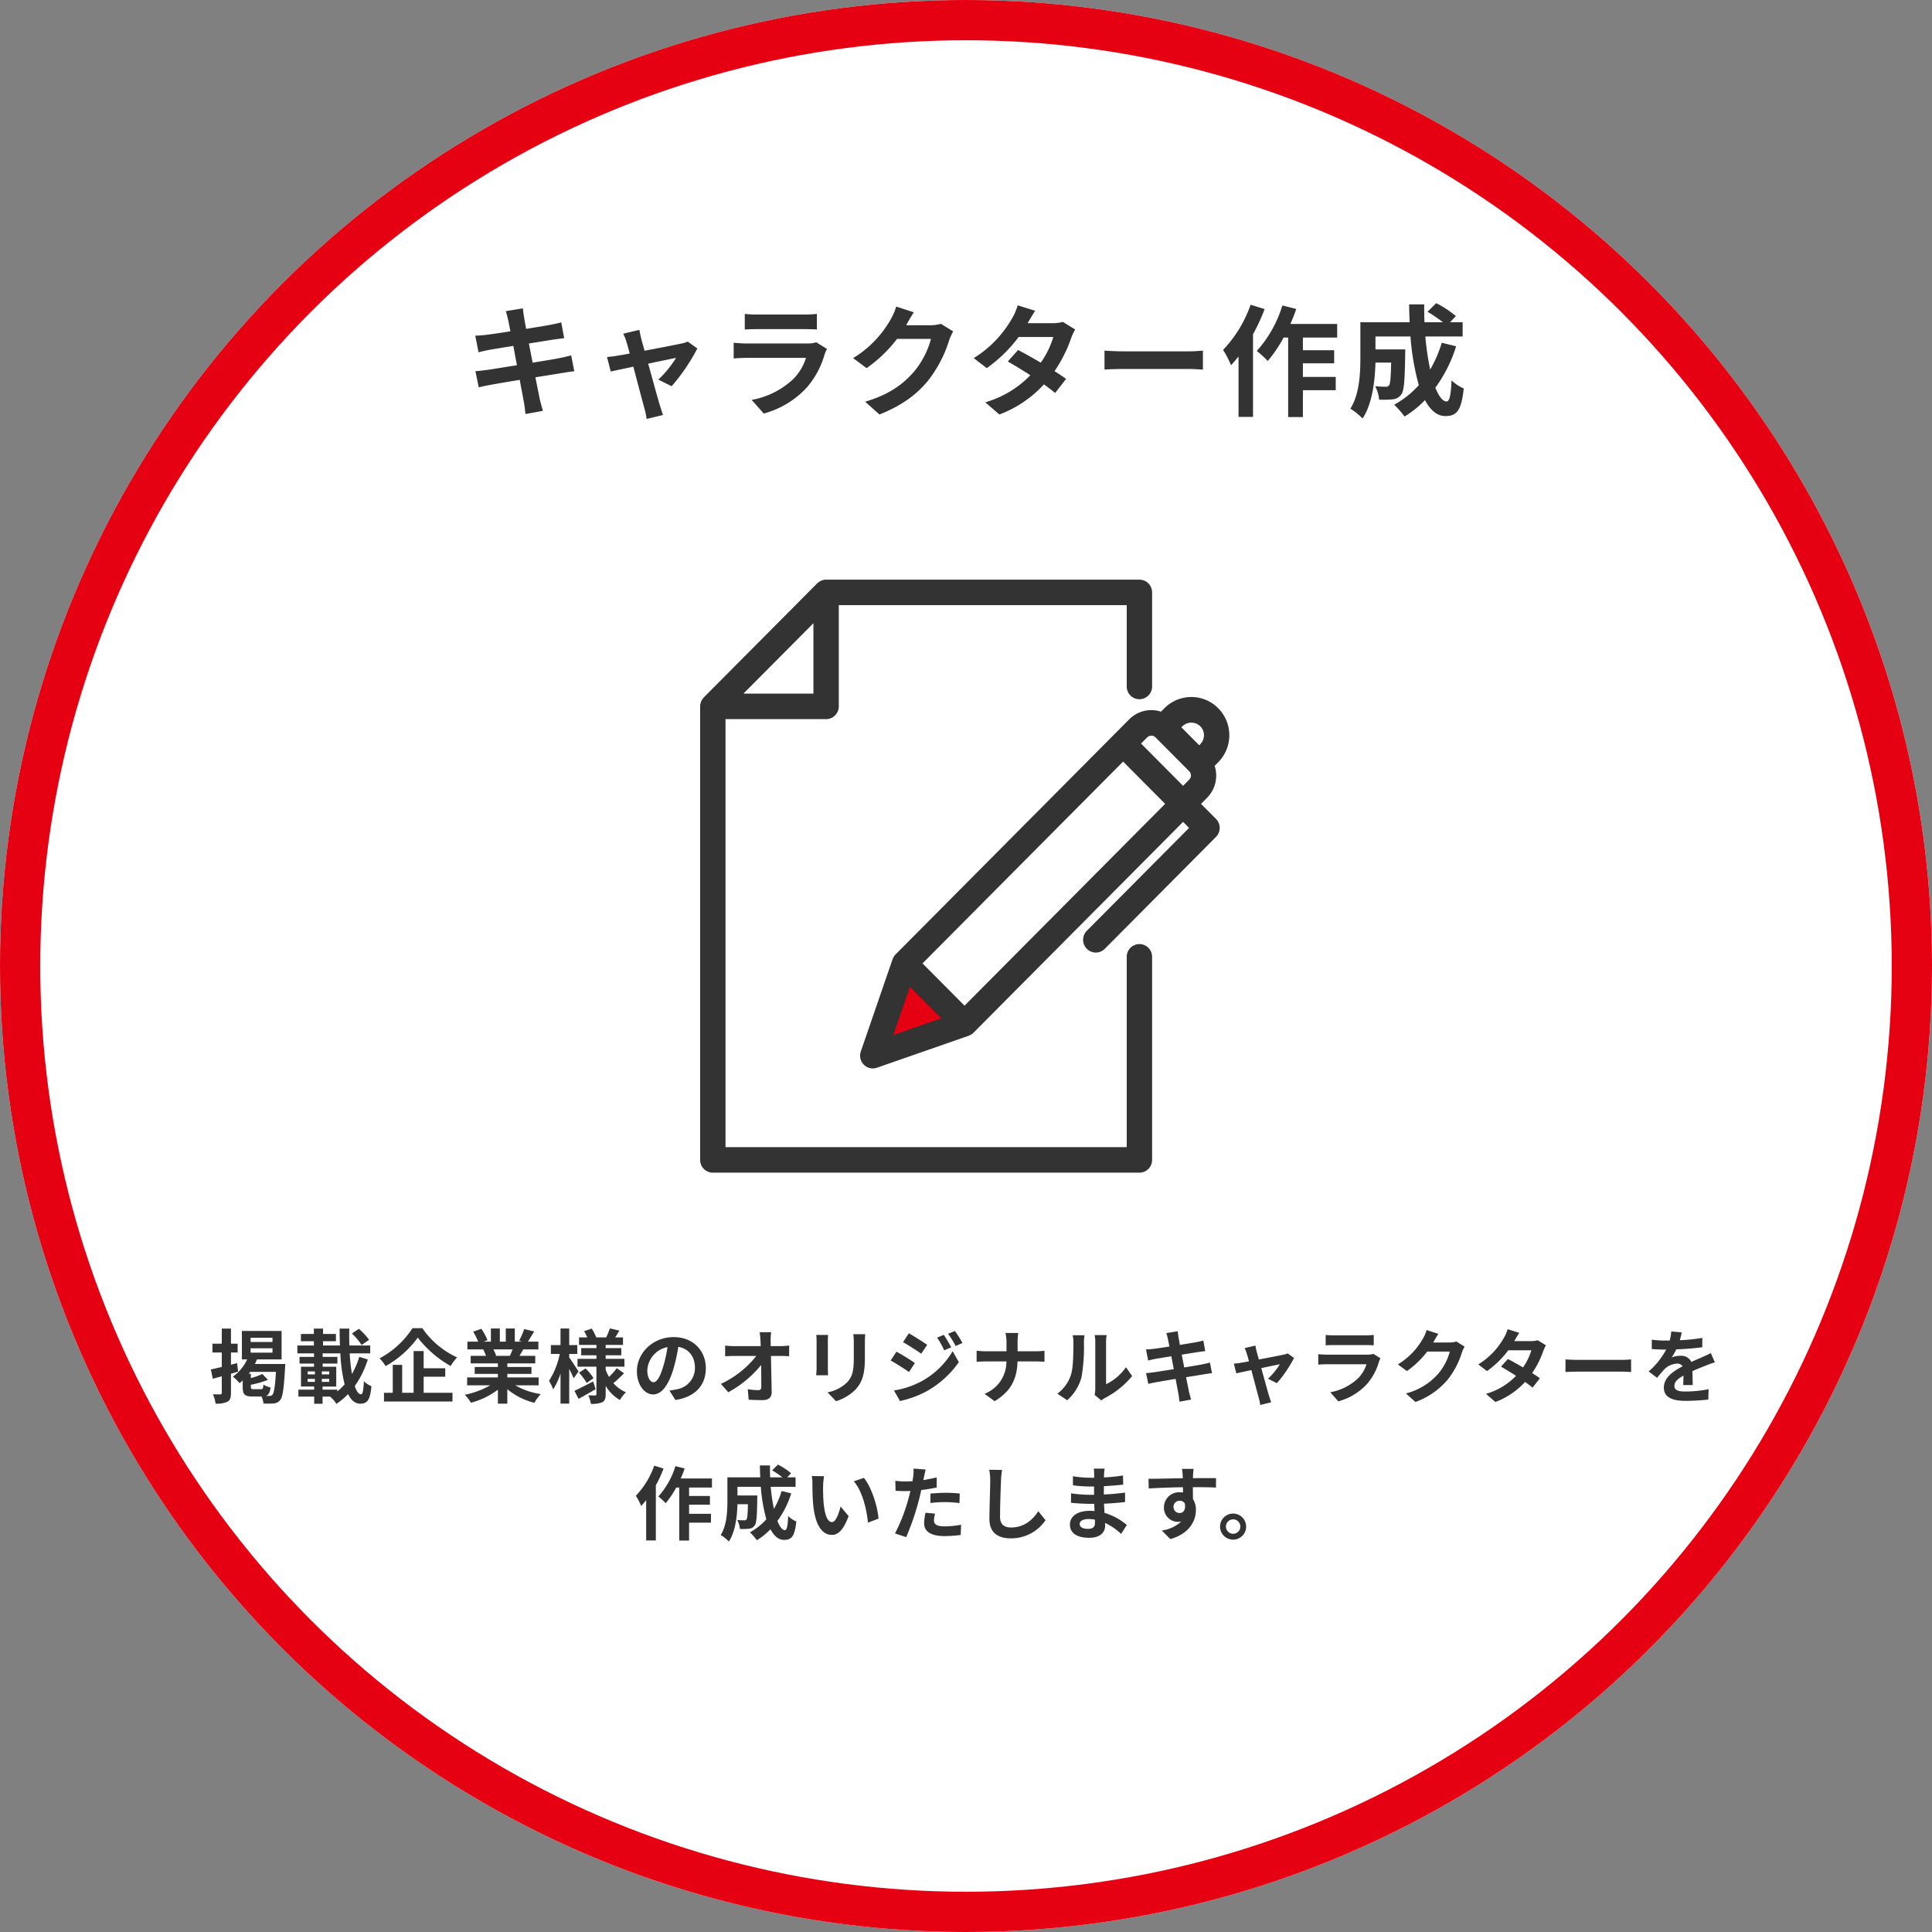
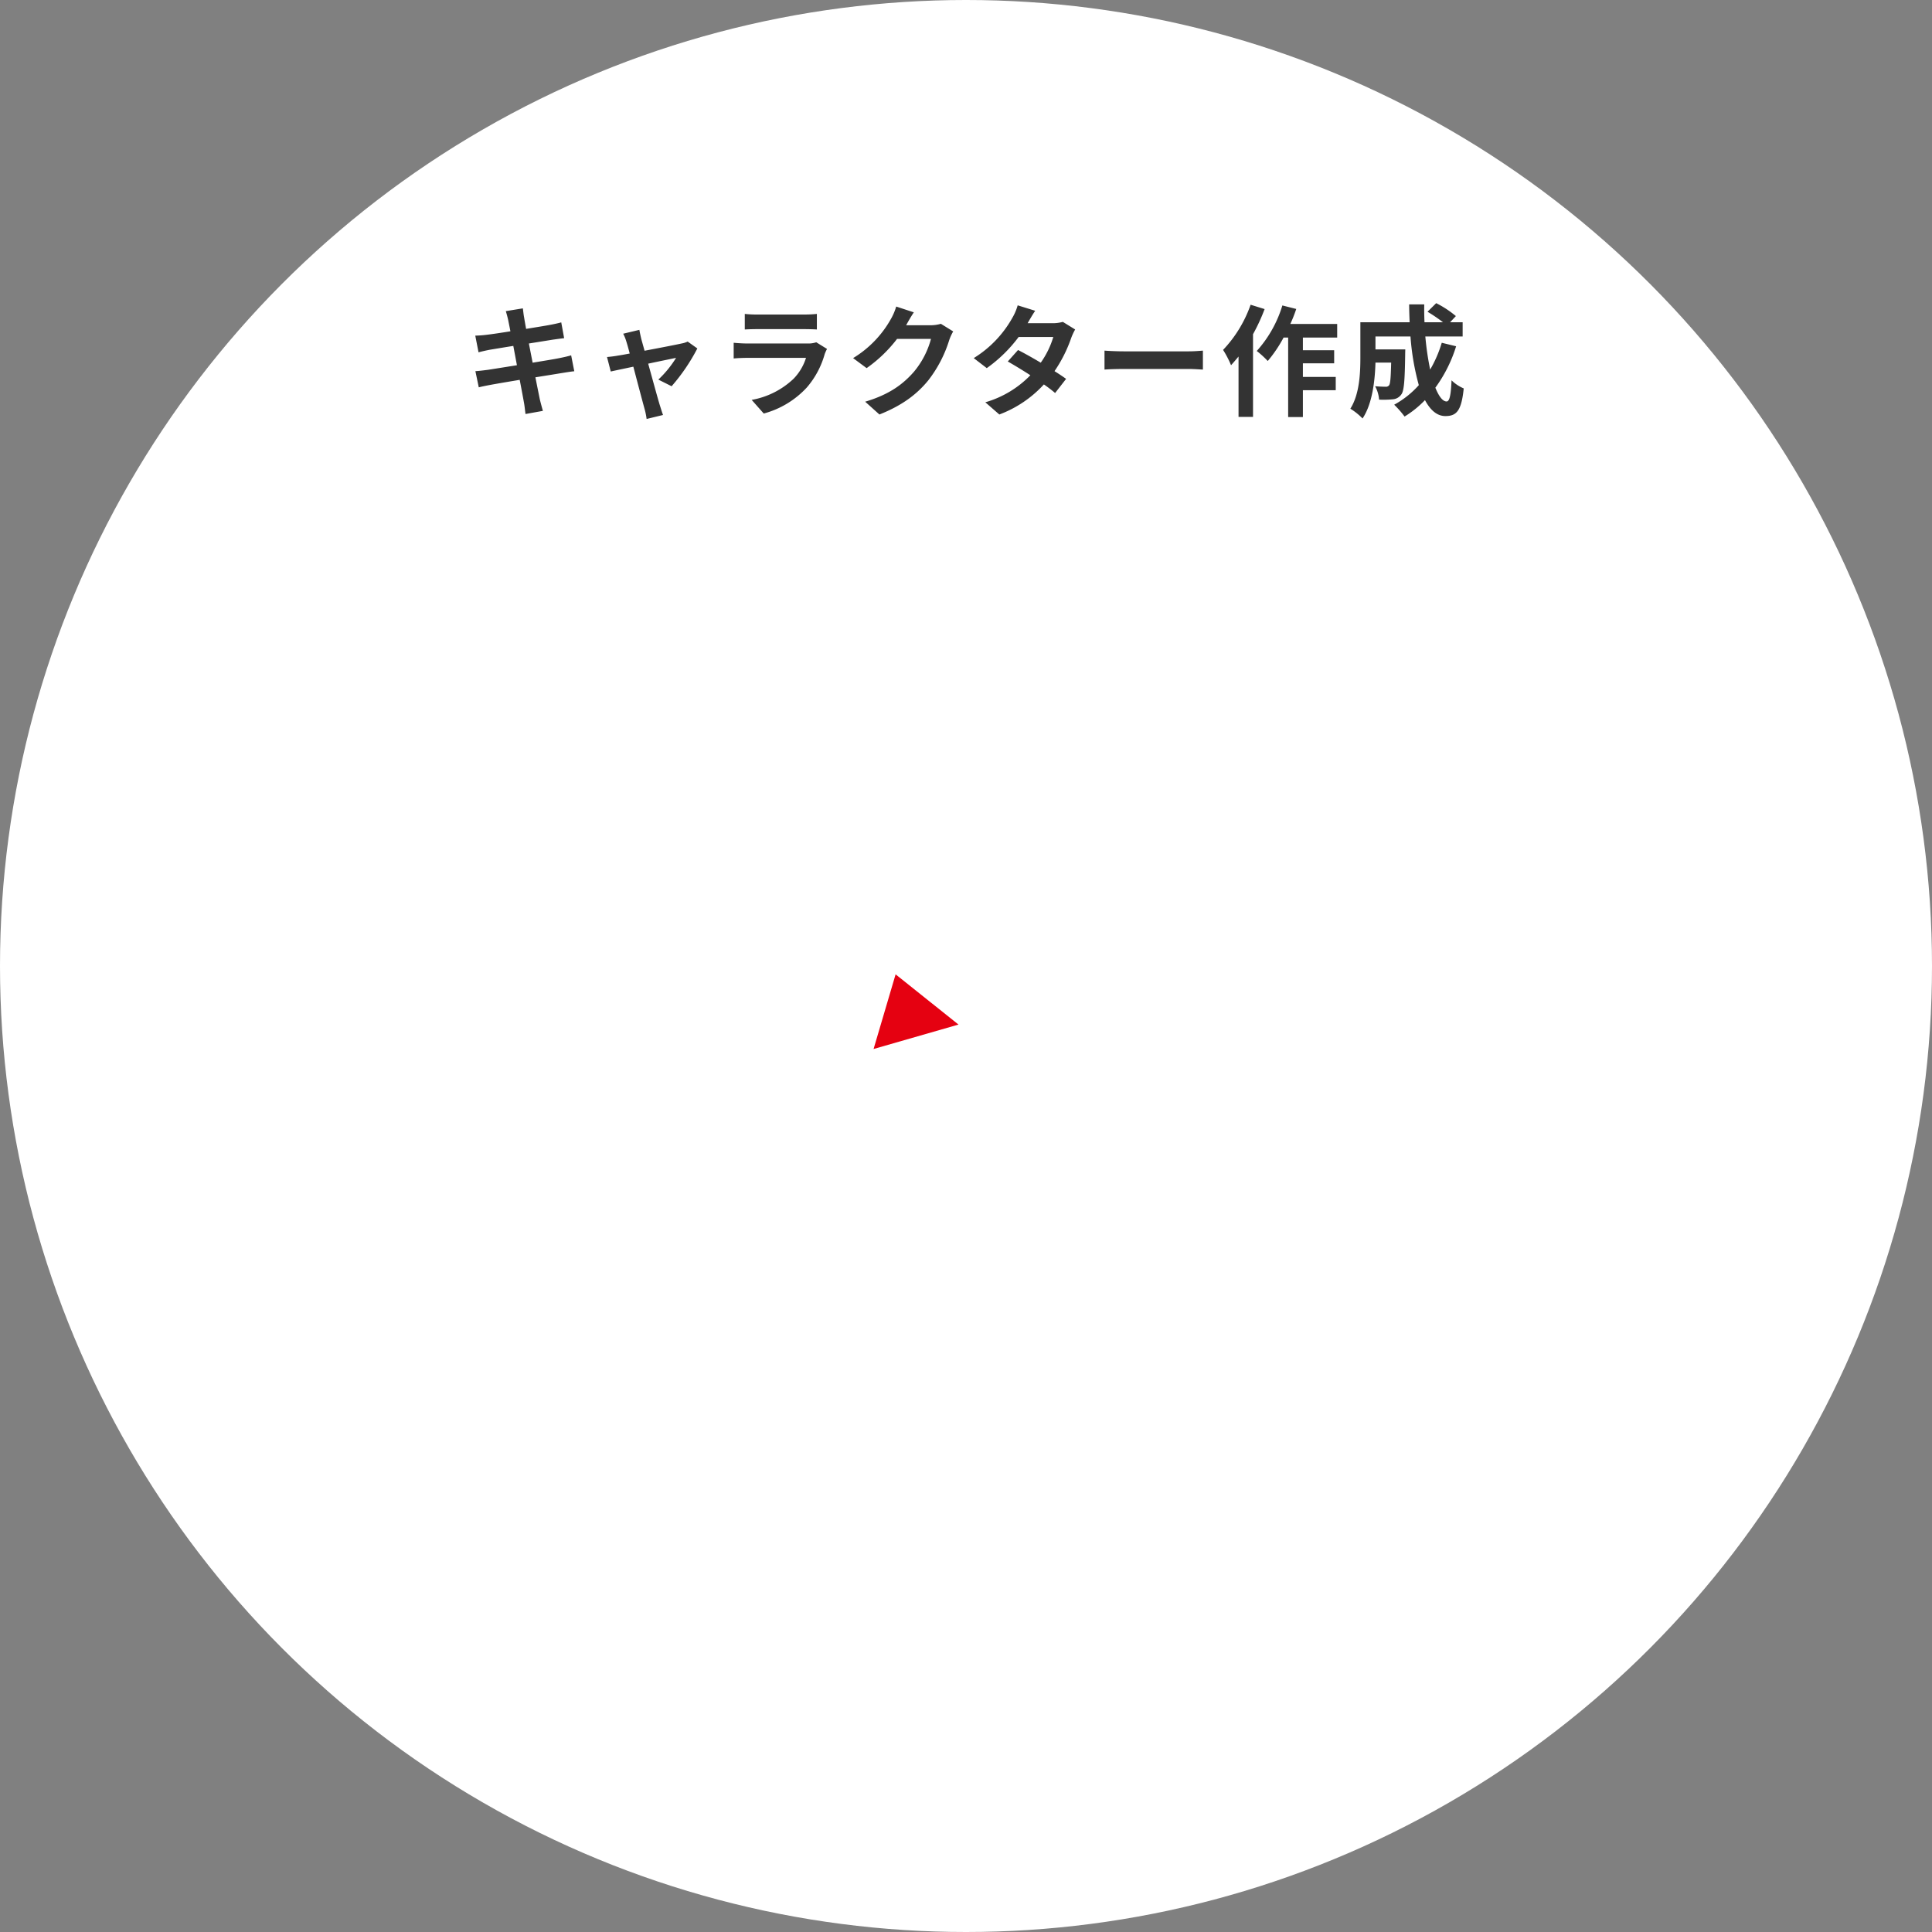
<svg xmlns="http://www.w3.org/2000/svg" width="480" height="480" viewBox="0 0 480 480">
  <rect x="0" y="0" width="480" height="480" fill="#808080" stroke="none" />
  <defs>
    <clipPath id="clip-path">
      <rect id="長方形_689" data-name="長方形 689" width="166" height="154" transform="translate(536 5903)" fill="#fff" stroke="#707070" stroke-width="1" />
    </clipPath>
    <clipPath id="clip-path-2">
      <rect id="長方形_687" data-name="長方形 687" width="131.469" height="147.334" fill="none" />
    </clipPath>
  </defs>
  <g id="グループ_1026" data-name="グループ 1026" transform="translate(-720 -5054)">
    <g id="楕円形_60" data-name="楕円形 60" transform="translate(720 5054)" fill="#fff" stroke="#e50111" stroke-width="10">
      <circle cx="240" cy="240" r="240" stroke="none" />
-       <circle cx="240" cy="240" r="235" fill="none" />
    </g>
    <path id="パス_5271" data-name="パス 5271" d="M-98.1-12.72c-.78.24-1.89.48-3.06.72-1.35.27-3.81.66-6.51,1.11l-.93-4.77,6-.96c.9-.12,2.1-.3,2.76-.36l-.72-3.93c-.72.21-1.86.45-2.82.63-1.08.21-3.36.57-5.91.99-.24-1.35-.42-2.34-.48-2.76-.15-.72-.24-1.74-.33-2.34l-4.23.69c.21.72.42,1.44.6,2.28.09.48.3,1.47.54,2.73-2.58.42-4.89.75-5.94.87-.93.12-1.83.18-2.79.21l.81,4.14c.9-.24,1.71-.42,2.76-.63.93-.15,3.24-.54,5.88-.96l.9,4.8c-3.03.48-5.82.93-7.2,1.14-.96.12-2.31.3-3.12.33l.84,4.02c.69-.18,1.71-.39,3-.63s4.11-.72,7.17-1.23c.48,2.52.87,4.59,1.02,5.46.18.87.27,1.89.42,3.03l4.32-.78c-.27-.96-.57-2.04-.78-2.94-.18-.93-.6-2.94-1.08-5.4,2.64-.42,5.07-.81,6.51-1.05,1.14-.18,2.37-.39,3.15-.45Zm24.96,7.68a47.221,47.221,0,0,0,6.39-9.39l-2.4-1.71a5.719,5.719,0,0,1-1.53.48c-1.17.27-5.37,1.08-9.18,1.8l-.81-2.91c-.18-.78-.36-1.56-.48-2.28l-4.02.96a10.507,10.507,0,0,1,.84,2.13c.21.66.48,1.62.78,2.79-1.38.27-2.46.45-2.88.51-.99.18-1.8.27-2.76.36l.93,3.6c.9-.21,3.09-.66,5.61-1.2,1.08,4.11,2.31,8.76,2.76,10.38a17.59,17.59,0,0,1,.54,2.61l4.08-.99c-.24-.6-.63-1.92-.81-2.46-.48-1.56-1.74-6.18-2.88-10.29,3.24-.69,6.21-1.29,6.93-1.44a26.434,26.434,0,0,1-4.41,5.4ZM-37.2-15.96a6.329,6.329,0,0,1-2.19.3H-54.24c-.93,0-2.22-.06-3.48-.18v3.9c1.26-.12,2.76-.15,3.48-.15h14.49A13.015,13.015,0,0,1-42.84-6.9,20.219,20.219,0,0,1-53.25-1.65l3,3.39A22.465,22.465,0,0,0-39.54-4.74a21.56,21.56,0,0,0,4.44-8.31,11.115,11.115,0,0,1,.57-1.26Zm-17.76-3.18c.87-.06,2.16-.09,3.12-.09h11.49c1.08,0,2.49.03,3.3.09v-3.87a28.284,28.284,0,0,1-3.24.15H-51.84a25.289,25.289,0,0,1-3.12-.15Zm48.72-1.41a9.62,9.62,0,0,1-2.61.36h-6.03l.09-.15c.36-.66,1.11-2.01,1.83-3.06l-4.38-1.44a14.433,14.433,0,0,1-1.35,3.15,26.415,26.415,0,0,1-9.36,9.66l3.36,2.49a34.2,34.2,0,0,0,7.56-7.26H-8.7a21.326,21.326,0,0,1-4.26,8.19C-15.57-5.64-18.9-3.03-25.05-1.2l3.54,3.18C-15.87-.27-12.24-3-9.39-6.48A31.3,31.3,0,0,0-4.17-16.5a12.011,12.011,0,0,1,.99-2.16Zm30.3-.48a9.526,9.526,0,0,1-2.61.33H15.3l.03-.03c.36-.63,1.14-2.01,1.86-3.06l-4.35-1.35a13.273,13.273,0,0,1-1.35,3.15,27.46,27.46,0,0,1-9.57,9.96L5.16-9.54a35.3,35.3,0,0,0,7.92-7.74h8.61a21.851,21.851,0,0,1-3.12,6.39c-2.01-1.2-4.05-2.34-5.64-3.15l-2.55,2.85c1.53.87,3.57,2.1,5.61,3.42A25.369,25.369,0,0,1,4.8-1.05L8.28,1.98A28.633,28.633,0,0,0,19.35-5.49a34.739,34.739,0,0,1,2.79,2.13l2.73-3.51c-.75-.54-1.77-1.23-2.88-1.92a34.533,34.533,0,0,0,4.14-8.22,14.113,14.113,0,0,1,.99-2.13ZM34.41-9.18c1.11-.09,3.12-.15,4.83-.15H55.35c1.26,0,2.79.12,3.51.15v-4.71c-.78.06-2.13.18-3.51.18H39.24c-1.56,0-3.75-.09-4.83-.18Zm36.3-16.11a31.21,31.21,0,0,1-6.84,11.22,24.379,24.379,0,0,1,1.98,3.81c.6-.66,1.23-1.41,1.86-2.16v15h3.6V-17.97a46.733,46.733,0,0,0,2.88-6.24Zm21.51,8.16v-3.39H80.58a35.456,35.456,0,0,0,1.47-3.72l-3.45-.87A29.782,29.782,0,0,1,72.24-13.8a24.264,24.264,0,0,1,2.73,2.49,33.312,33.312,0,0,0,3.93-5.82h1.14V2.61H83.7V-4.05h8.16v-3.3H83.7v-3.39h7.77v-3.24H83.7v-3.15Zm25.98,1.29a30.367,30.367,0,0,1-2.88,6.66,70.841,70.841,0,0,1-1.2-8.22h9.27v-3.54h-3.12l1.44-1.53a25.1,25.1,0,0,0-4.89-3.21l-2.16,2.13a37.558,37.558,0,0,1,3.84,2.61h-4.59c-.06-1.47-.09-2.94-.06-4.44H110.1c0,1.5.06,2.97.12,4.44H97.98v8.76c0,3.9-.21,9.12-2.49,12.72a15.617,15.617,0,0,1,3.03,2.43c2.46-3.66,3.09-9.51,3.21-13.89h3.9c-.09,3.78-.21,5.22-.51,5.64a.97.97,0,0,1-.9.36c-.48,0-1.5-.03-2.58-.12a8.1,8.1,0,0,1,.99,3.33,23.605,23.605,0,0,0,3.45-.09A2.819,2.819,0,0,0,108.15-3c.69-.87.87-3.54.96-9.84,0-.42.03-1.35.03-1.35h-7.41V-17.4h8.7A61.973,61.973,0,0,0,112.5-5.31a22.919,22.919,0,0,1-6.12,4.86,23.517,23.517,0,0,1,2.58,2.94,25.428,25.428,0,0,0,5.07-4.08C115.35.87,117,2.37,119.1,2.37c2.79,0,3.99-1.32,4.56-6.87a9.7,9.7,0,0,1-3.03-2.01c-.15,3.75-.51,5.25-1.23,5.25-.96,0-1.92-1.26-2.79-3.42a34.847,34.847,0,0,0,5.16-10.29Z" transform="translate(960 5155)" fill="#333" />
-     <path id="パス_5274" data-name="パス 5274" d="M-181.1-8.34l-1.52.4v-3.04h1.66v-2.18h-1.66v-3.76h-2.28v3.76h-2.32v2.18h2.32v3.6c-1.02.24-1.96.46-2.72.62l.5,2.3,2.22-.6v4.1c0,.3-.1.38-.34.38-.26.02-1.08.02-1.86-.02a8.641,8.641,0,0,1,.66,2.32,5.908,5.908,0,0,0,2.98-.48c.64-.36.84-1,.84-2.18V-5.7c.6-.18,1.2-.34,1.78-.52Zm4.1,6.48c-.58,0-.68-.08-.68-.58v-.52a23.651,23.651,0,0,0,4.24-1.22l-1.38-1.46a16.607,16.607,0,0,1-2.86,1.02V-5.7h-.52c.12-.16.22-.3.34-.46h6.42c-.22,3.74-.5,5.32-.9,5.72a.87.87,0,0,1-.72.26c-.18,0-.48,0-.84-.02.66-.26.96-.86,1.12-2.08A6.153,6.153,0,0,1-174.56-3c-.06.98-.16,1.14-.62,1.14Zm-.74-10.16h5.44v1.08h-5.44Zm0-2.62h5.44v1.06h-5.44Zm1.06,6.52a9.6,9.6,0,0,0,.52-1.14h6.12v-7.06h-9.86v7.06h1.3a10.644,10.644,0,0,1-3.54,4.28,11.615,11.615,0,0,1,1.66,1.62c.26-.2.52-.44.78-.68v1.62c0,1.82.44,2.38,2.44,2.38h2.24a5.42,5.42,0,0,1,.48,1.74A20.581,20.581,0,0,0-172,1.68a2.255,2.255,0,0,0,1.58-.8c.64-.74.96-2.78,1.24-8.08.04-.28.06-.92.06-.92Zm28.38-6a17.441,17.441,0,0,0-2.52-2.74l-1.74,1.16a16.4,16.4,0,0,1,2.4,2.86Zm-7.9,12.38h-3.66v-.78h3.4V-7.44h-3.38v-.78h3.66V-9.88h-3.66v-.88h4.4a39.519,39.519,0,0,0,1.06,7.7A13.7,13.7,0,0,1-156.2-1.3Zm-7.36-2.68h1.8v.74h-1.8Zm0-1.86h1.8v.74h-1.8Zm3.52.74v-.74h1.84v.74Zm0,1.86v-.74h1.84v.74Zm9.3-6.22a19.949,19.949,0,0,1-1.82,4.26,47.716,47.716,0,0,1-.56-5.12h5.1v-1.96h-5.18c-.04-1.36-.06-2.76-.02-4.2h-2.4c0,1.42.02,2.82.08,4.2h-4.2v-1.06h3.2v-1.8h-3.2v-1.34h-2.28v1.34h-3.22v1.8h3.22v1.06h-4.1v1.96h4.14v.88h-3.6v1.66h3.6v.78h-3.24v4.92h3.28v.78h-3.92V-.02h3.92V1.76h2.08V-.02H-158a7.413,7.413,0,0,1,1.58,1.8,17.736,17.736,0,0,0,2.9-2.42c.74,1.5,1.72,2.38,3,2.38,1.76,0,2.48-.86,2.8-4.34a5.552,5.552,0,0,1-1.88-1.26c-.1,2.32-.3,3.28-.7,3.28-.6,0-1.12-.76-1.56-2.06a23.346,23.346,0,0,0,3.24-6.6Zm13.22-7.12a22.052,22.052,0,0,1-8.18,7.5,10.021,10.021,0,0,1,1.5,1.92,24.779,24.779,0,0,0,8-7.08,26.771,26.771,0,0,0,8.16,7.06,12.97,12.97,0,0,1,1.6-2.14,21.264,21.264,0,0,1-8.64-7.26Zm2.78,12.06h5.36v-2.1h-5.36v-4.28h-2.5V-.96h-2.84V-7.9h-2.34V-.96h-2.18V1.2h17.02V-.96h-7.16Zm22.1-6.78c-.22.54-.46,1.12-.7,1.6h-3.74l.34-.06a9.851,9.851,0,0,0-.68-1.54Zm6.46,8.92V-4.78h-7.78v-.88h6V-7.38h-6v-.9h6.94v-1.86h-3.92c.3-.48.62-1.02.94-1.6h3.76v-1.94h-2.6c.46-.7,1-1.6,1.56-2.52l-2.5-.6a16.111,16.111,0,0,1-1.26,2.9l.72.22h-1.78v-3.26h-2.24v3.26h-1.48v-3.26h-2.22v3.26h-1.82l.98-.36a15.134,15.134,0,0,0-1.52-2.82l-2.04.7a17.928,17.928,0,0,1,1.24,2.48h-2.68v1.94h4.18l-.24.04a8.987,8.987,0,0,1,.68,1.56h-3.8v1.86h6.76v.9h-5.76v1.72h5.76v.88h-7.64v1.96h5.74a21.012,21.012,0,0,1-6.32,2.34A11.093,11.093,0,0,1-123,1.5a18.972,18.972,0,0,0,6.7-3.24V1.74h2.34v-3.6a17.072,17.072,0,0,0,6.72,3.38,11.188,11.188,0,0,1,1.6-2.16,17.868,17.868,0,0,1-6.34-2.18Zm9.92-3.44C-96.6-6.8-98.04-9-98.58-9.74v-.88h2v-2.2h-2v-4.12h-2.16v4.12h-2.4v2.2h2.22a20,20,0,0,1-2.68,6.7,11.412,11.412,0,0,1,1.04,2.1,16.872,16.872,0,0,0,1.82-3.94V1.72h2.16V-6.9c.44.86.86,1.76,1.1,2.34Zm3.62,2.48c-1.7.88-3.46,1.78-4.64,2.32l1.02,2c1.28-.7,2.84-1.58,4.24-2.4Zm-3.5-2.18a14.019,14.019,0,0,1,1.9,2.56l1.7-1.2a13.7,13.7,0,0,0-1.98-2.42Zm9.38-1.12A15.743,15.743,0,0,1-88.7-4.92a10.856,10.856,0,0,1-.82-1.76v-.78h4.66V-9.4h-4.66v-.88h3.88v-1.78h-3.88v-.8h4.3v-1.86h-1.94c.32-.5.68-1.1,1.04-1.7l-2.36-.54c-.2.64-.6,1.56-.9,2.24h-2.48A10.548,10.548,0,0,0-93-16.92l-1.88.64a11.353,11.353,0,0,1,.78,1.56h-2.04v1.86h4.32v.8H-95.6v1.78h3.78v.88h-4.7v1.94h4.7V-.64c0,.24-.08.34-.32.34s-1.02,0-1.7-.04a7.4,7.4,0,0,1,.64,2.12,6.523,6.523,0,0,0,2.84-.4c.64-.36.84-.92.84-2V-2.7A9.486,9.486,0,0,0-85.98.82a8.852,8.852,0,0,1,1.5-1.92A8.2,8.2,0,0,1-87.6-3.36c.78-.64,1.8-1.6,2.64-2.46Zm9.12,3.48c-.74,0-1.54-.98-1.54-2.98a6.21,6.21,0,0,1,5.02-5.74,31.792,31.792,0,0,1-1.06,4.8C-76.02-4.84-76.82-3.6-77.64-3.6ZM-72.2.82c5-.76,7.56-3.72,7.56-7.88,0-4.32-3.1-7.74-8-7.74-5.14,0-9.12,3.92-9.12,8.48,0,3.34,1.86,5.76,4.04,5.76C-75.56-.56-73.84-3-72.66-7a43.043,43.043,0,0,0,1.18-5.38c2.66.46,4.14,2.5,4.14,5.24a5.362,5.362,0,0,1-4.5,5.3c-.52.12-1.08.22-1.84.32Zm23.68-13.38L-48.54-14a17.106,17.106,0,0,1,.12-2.02h-2.84c.1.7.16,1.44.2,2.02q.03.66.06,1.44h-6.62a19.145,19.145,0,0,1-2.22-.14v2.66c.7-.04,1.56-.08,2.28-.08h5.46a24.085,24.085,0,0,1-8.8,6.94l1.84,2.08A27.5,27.5,0,0,0-50.9-7.86c.04,2.06.04,4.06.04,5.4,0,.58-.2.84-.7.84a16.988,16.988,0,0,1-2.66-.24L-54,.74c1.14.08,2.26.12,3.48.12,1.52,0,2.26-.74,2.24-2.02-.04-2.7-.12-6.04-.18-8.96h2.58c.54,0,1.3.04,1.94.06v-2.66a15.461,15.461,0,0,1-2.08.16Zm11.32-2.78a13.6,13.6,0,0,1,.08,1.52v6.74c0,.6-.08,1.38-.1,1.76h2.96c-.04-.46-.06-1.24-.06-1.74v-6.76c0-.64.02-1.08.06-1.52Zm9.2-.18a14.109,14.109,0,0,1,.12,2v3.8c0,3.12-.26,4.62-1.62,6.12a9.36,9.36,0,0,1-4.9,2.52l2.1,2.2a11.619,11.619,0,0,0,4.86-2.9c1.48-1.64,2.32-3.48,2.32-7.78v-3.96c0-.8.04-1.44.08-2Zm22.48.16-1.66.7a18.065,18.065,0,0,1,1.76,3.14l1.74-.74A30.1,30.1,0,0,0-5.52-15.36Zm2.76-.96-1.7.7a19.218,19.218,0,0,1,1.88,3.04l1.7-.76A25.719,25.719,0,0,0-2.76-16.32Zm-11.44.58-1.44,2.2c1.32.74,3.4,2.08,4.52,2.86l1.48-2.2C-10.68-13.6-12.88-15.02-14.2-15.74Zm-3.7,14.2,1.5,2.62A25.153,25.153,0,0,0-9.72-1.38a24.125,24.125,0,0,0,7.94-7.2L-3.32-11.3A20.246,20.246,0,0,1-11.1-3.8,21.448,21.448,0,0,1-17.9-1.54Zm.62-9.64-1.44,2.2c1.34.72,3.42,2.06,4.56,2.86l1.46-2.24C-13.72-9.08-15.92-10.46-17.28-11.18Zm30.1-.1v-2.18a15.6,15.6,0,0,1,.16-2.36H9.8a9.993,9.993,0,0,1,.26,2.34v2.2H4.86c-.8,0-1.62-.08-2.22-.14v2.76c.62-.04,1.42-.1,2.3-.1h5.1A8.54,8.54,0,0,1,4.62-.72L7.1,1.12c4.32-2.58,5.58-5.86,5.7-9.88h4.5c.8,0,1.78.06,2.2.08V-11.4c-.42.04-1.26.12-2.18.12ZM25.14.88A11.584,11.584,0,0,0,28.7-4.86a44.128,44.128,0,0,0,.6-8.6,12.755,12.755,0,0,1,.14-1.8H26.5a7.3,7.3,0,0,1,.18,1.82c0,2.42-.02,6.2-.58,7.92A9.435,9.435,0,0,1,22.7-.74Zm8.48.06a5.1,5.1,0,0,1,.88-.6,22.021,22.021,0,0,0,6.78-5.46l-1.54-2.2A12.665,12.665,0,0,1,34.8-3.1V-13.56a10.156,10.156,0,0,1,.14-1.74H31.96a8.867,8.867,0,0,1,.16,1.72V-1.92a7.611,7.611,0,0,1-.16,1.48ZM60.6-8.48c-.52.16-1.26.32-2.04.48-.9.18-2.54.44-4.34.74l-.62-3.18,4-.64c.6-.08,1.4-.2,1.84-.24l-.48-2.62c-.48.14-1.24.3-1.88.42-.72.14-2.24.38-3.94.66-.16-.9-.28-1.56-.32-1.84-.1-.48-.16-1.16-.22-1.56l-2.82.46c.14.48.28.96.4,1.52.06.32.2.98.36,1.82-1.72.28-3.26.5-3.96.58-.62.08-1.22.12-1.86.14l.54,2.76c.6-.16,1.14-.28,1.84-.42.62-.1,2.16-.36,3.92-.64l.6,3.2c-2.02.32-3.88.62-4.8.76-.64.08-1.54.2-2.08.22l.56,2.68c.46-.12,1.14-.26,2-.42s2.74-.48,4.78-.82c.32,1.68.58,3.06.68,3.64.12.58.18,1.26.28,2.02L55.92.72c-.18-.64-.38-1.36-.52-1.96-.12-.62-.4-1.96-.72-3.6,1.76-.28,3.38-.54,4.34-.7.76-.12,1.58-.26,2.1-.3ZM77.24-3.36A31.481,31.481,0,0,0,81.5-9.62l-1.6-1.14a3.813,3.813,0,0,1-1.02.32c-.78.18-3.58.72-6.12,1.2l-.54-1.94c-.12-.52-.24-1.04-.32-1.52l-2.68.64a7,7,0,0,1,.56,1.42c.14.44.32,1.08.52,1.86-.92.18-1.64.3-1.92.34-.66.12-1.2.18-1.84.24l.62,2.4c.6-.14,2.06-.44,3.74-.8.72,2.74,1.54,5.84,1.84,6.92a11.725,11.725,0,0,1,.36,1.74l2.72-.66C75.66,1,75.4.12,75.28-.24c-.32-1.04-1.16-4.12-1.92-6.86,2.16-.46,4.14-.86,4.62-.96a17.622,17.622,0,0,1-2.94,3.6Zm23.96-7.28a4.219,4.219,0,0,1-1.46.2h-9.9c-.62,0-1.48-.04-2.32-.12v2.6c.84-.08,1.84-.1,2.32-.1H99.5A8.677,8.677,0,0,1,97.44-4.6,13.479,13.479,0,0,1,90.5-1.1l2,2.26a14.976,14.976,0,0,0,7.14-4.32A14.373,14.373,0,0,0,102.6-8.7a7.41,7.41,0,0,1,.38-.84ZM89.36-12.76c.58-.04,1.44-.06,2.08-.06H99.1c.72,0,1.66.02,2.2.06v-2.58a18.857,18.857,0,0,1-2.16.1h-7.7a16.859,16.859,0,0,1-2.08-.1Zm32.48-.94a6.413,6.413,0,0,1-1.74.24h-4.02l.06-.1c.24-.44.74-1.34,1.22-2.04l-2.92-.96a9.622,9.622,0,0,1-.9,2.1,17.61,17.61,0,0,1-6.24,6.44l2.24,1.66a22.8,22.8,0,0,0,5.04-4.84h5.62a14.217,14.217,0,0,1-2.84,5.46A15.939,15.939,0,0,1,109.3-.8l2.36,2.12a18.842,18.842,0,0,0,8.08-5.64A20.868,20.868,0,0,0,123.22-11a8.008,8.008,0,0,1,.66-1.44Zm20.2-.32a6.35,6.35,0,0,1-1.74.22h-4.1l.02-.02c.24-.42.76-1.34,1.24-2.04l-2.9-.9a8.849,8.849,0,0,1-.9,2.1,18.307,18.307,0,0,1-6.38,6.64l2.16,1.66a23.536,23.536,0,0,0,5.28-5.16h5.74a14.568,14.568,0,0,1-2.08,4.26c-1.34-.8-2.7-1.56-3.76-2.1l-1.7,1.9c1.02.58,2.38,1.4,3.74,2.28A16.913,16.913,0,0,1,129.2-.7l2.32,2.02a19.089,19.089,0,0,0,7.38-4.98,23.163,23.163,0,0,1,1.86,1.42l1.82-2.34c-.5-.36-1.18-.82-1.92-1.28a23.022,23.022,0,0,0,2.76-5.48,9.408,9.408,0,0,1,.66-1.42Zm6.9,7.9c.74-.06,2.08-.1,3.22-.1H162.9c.84,0,1.86.08,2.34.1V-9.26c-.52.04-1.42.12-2.34.12H152.16c-1.04,0-2.5-.06-3.22-.12Zm31.62,3.24c-.02-.9-.06-2.36-.08-3.46,1.22-.56,2.34-1,3.22-1.34a21,21,0,0,1,2.36-.84l-1-2.3c-.72.34-1.42.68-2.18,1.02-.82.36-1.66.7-2.68,1.18a2.7,2.7,0,0,0-2.64-1.54,6.2,6.2,0,0,0-2.24.4,12.1,12.1,0,0,0,1.14-2,64.522,64.522,0,0,0,6.46-.52l.02-2.32a45.735,45.735,0,0,1-5.6.58c.24-.8.38-1.48.48-1.96l-2.6-.22a11.02,11.02,0,0,1-.4,2.26h-.96a25.411,25.411,0,0,1-3.48-.22v2.32c1.08.1,2.54.14,3.34.14h.24a19.36,19.36,0,0,1-4.36,5.44l2.12,1.58a25.366,25.366,0,0,1,1.84-2.18,4.9,4.9,0,0,1,3.1-1.36,1.548,1.548,0,0,1,1.38.68c-2.26,1.16-4.66,2.76-4.66,5.28,0,2.56,2.34,3.3,5.44,3.3a54.8,54.8,0,0,0,5.6-.32l.08-2.58a30.294,30.294,0,0,1-5.62.58c-1.94,0-2.88-.3-2.88-1.4,0-.98.8-1.76,2.26-2.56-.02.86-.04,1.78-.08,2.36ZM-77.46,17.14a20.807,20.807,0,0,1-4.56,7.48,16.253,16.253,0,0,1,1.32,2.54c.4-.44.82-.94,1.24-1.44v10h2.4V22.02a31.156,31.156,0,0,0,1.92-4.16Zm14.34,5.44V20.32h-7.76a23.636,23.636,0,0,0,.98-2.48l-2.3-.58a19.855,19.855,0,0,1-4.24,7.54,16.176,16.176,0,0,1,1.82,1.66A22.208,22.208,0,0,0-72,22.58h.76V35.74h2.44V31.3h5.44V29.1H-68.8V26.84h5.18V24.68H-68.8v-2.1Zm17.32.86a20.245,20.245,0,0,1-1.92,4.44,47.229,47.229,0,0,1-.8-5.48h6.18V20.04h-2.08l.96-1.02a16.733,16.733,0,0,0-3.26-2.14l-1.44,1.42a25.038,25.038,0,0,1,2.56,1.74h-3.06c-.04-.98-.06-1.96-.04-2.96h-2.5c0,1,.04,1.98.08,2.96h-8.16v5.84c0,2.6-.14,6.08-1.66,8.48a10.411,10.411,0,0,1,2.02,1.62c1.64-2.44,2.06-6.34,2.14-9.26h2.6c-.06,2.52-.14,3.48-.34,3.76a.647.647,0,0,1-.6.24c-.32,0-1-.02-1.72-.08a5.4,5.4,0,0,1,.66,2.22,15.736,15.736,0,0,0,2.3-.06A1.879,1.879,0,0,0-52.5,32c.46-.58.58-2.36.64-6.56,0-.28.02-.9.02-.9h-4.94V22.4h5.8a41.315,41.315,0,0,0,1.38,8.06,15.279,15.279,0,0,1-4.08,3.24,15.678,15.678,0,0,1,1.72,1.96,16.952,16.952,0,0,0,3.38-2.72c.88,1.64,1.98,2.64,3.38,2.64,1.86,0,2.66-.88,3.04-4.58a6.469,6.469,0,0,1-2.02-1.34c-.1,2.5-.34,3.5-.82,3.5-.64,0-1.28-.84-1.86-2.28a23.232,23.232,0,0,0,3.44-6.86Zm10.54-3.68-3.04-.04a11.479,11.479,0,0,1,.14,2c0,1.22.04,3.52.22,5.34.56,5.32,2.46,7.28,4.62,7.28,1.6,0,2.84-1.22,4.16-4.66l-2-2.4c-.38,1.56-1.16,3.88-2.1,3.88-1.24,0-1.84-1.94-2.12-4.8-.12-1.42-.14-2.92-.12-4.2A15.694,15.694,0,0,1-35.26,19.76Zm9.9.42-2.52.84c2.16,2.44,3.22,7.1,3.52,10.28l2.62-1C-21.96,27.26-23.48,22.48-25.36,20.18Zm16.52,6.24a29.1,29.1,0,0,1,3.82-.22,28.608,28.608,0,0,1,3.4.24l.06-2.38a34.386,34.386,0,0,0-3.48-.18c-1.28,0-2.7.1-3.8.2Zm1.56-6.36c-1.08.26-2.2.48-3.32.66l.16-.76c.1-.44.28-1.32.42-1.86l-3.02-.24a10.283,10.283,0,0,1-.08,2q-.06.48-.18,1.14c-.6.04-1.18.06-1.76.06a19.5,19.5,0,0,1-2.5-.16l.06,2.48c.7.04,1.44.08,2.4.08.4,0,.84-.02,1.3-.04-.14.56-.28,1.12-.42,1.64a43.669,43.669,0,0,1-3.42,8.92l2.78.92a63.876,63.876,0,0,0,3.14-9.16c.22-.8.42-1.68.6-2.54,1.32-.16,2.66-.38,3.84-.64Zm-2.78,8.78a13.594,13.594,0,0,0-.34,2.64c0,2,1.7,3.16,5.04,3.16a31.693,31.693,0,0,0,4.04-.28l.1-2.54a22.961,22.961,0,0,1-4.12.4c-2.12,0-2.62-.64-2.62-1.5a6.852,6.852,0,0,1,.28-1.66ZM5.76,18.16a12.435,12.435,0,0,1,.26,2.68c0,1.7-.2,6.9-.2,9.56,0,3.38,2.1,4.8,5.34,4.8a10.308,10.308,0,0,0,8.6-4.52l-1.8-2.22c-1.42,2.16-3.5,4.04-6.78,4.04-1.52,0-2.72-.64-2.72-2.64,0-2.46.14-6.9.24-9.02a20.326,20.326,0,0,1,.26-2.64ZM32.04,31.38c0,1.14-.68,1.46-1.74,1.46-1.36,0-2.06-.48-2.06-1.22,0-.68.76-1.22,2.16-1.22a10.613,10.613,0,0,1,1.62.14C32.04,30.88,32.04,31.16,32.04,31.38Zm7.92.5a15.319,15.319,0,0,0-5.54-3c-.06-.76-.1-1.56-.14-2.3,1.92-.06,3.46-.2,5.24-.4V23.84c-1.62.2-3.28.38-5.28.46l.02-2.06c1.9-.1,3.5-.26,4.8-.38L39,19.58a41.5,41.5,0,0,1-4.72.48l.02-.78a13.237,13.237,0,0,1,.14-1.4h-2.7a7.928,7.928,0,0,1,.1,1.36v.9h-.98a26.218,26.218,0,0,1-4.3-.38l.02,2.26a32.982,32.982,0,0,0,4.3.3h.94v2.06h-.94a35.929,35.929,0,0,1-4.78-.36l-.02,2.34c1.32.16,3.6.26,4.76.26h1.02c.02.58.04,1.2.08,1.8a12.156,12.156,0,0,0-1.22-.06c-3.06,0-4.9,1.4-4.9,3.4,0,2.1,1.68,3.3,4.84,3.3,2.62,0,3.9-1.3,3.9-3,0-.2,0-.44-.02-.7a15,15,0,0,1,4,2.74Zm11.6-4.46a1.479,1.479,0,0,1,1.52-1.56,1.412,1.412,0,0,1,1.3.7c.26,1.72-.48,2.34-1.3,2.34A1.472,1.472,0,0,1,51.56,27.42Zm10.56-7.18c-1.04-.02-3.74,0-5.74,0,0-.24.02-.44.02-.6.02-.32.08-1.38.14-1.7H53.66a13.4,13.4,0,0,1,.18,1.72,5.077,5.077,0,0,1,.02.6c-2.66.04-6.26.14-8.52.14l.06,2.4c2.44-.14,5.5-.26,8.5-.3l.02,1.32a4.752,4.752,0,0,0-.78-.06,3.73,3.73,0,0,0-3.96,3.7A3.489,3.489,0,0,0,52.6,31.1a4.276,4.276,0,0,0,.9-.1,9.053,9.053,0,0,1-4.84,2.26l2.1,2.12c4.84-1.36,6.36-4.64,6.36-7.22a4.884,4.884,0,0,0-.74-2.74c0-.86,0-1.94-.02-2.94,2.68,0,4.54.04,5.74.1Zm4.24,8.8a3.24,3.24,0,1,0,3.24,3.24A3.248,3.248,0,0,0,66.36,29.04Zm0,5.02a1.79,1.79,0,1,1,1.8-1.78A1.784,1.784,0,0,1,66.36,34.06Z" transform="translate(960 5401)" fill="#333" />
    <g id="マスクグループ_21" data-name="マスクグループ 21" transform="translate(341 -709)" clip-path="url(#clip-path)">
      <g id="グループ_893" data-name="グループ 893" transform="translate(552.95 5907.012)">
        <path id="パス_4874" data-name="パス 4874" d="M88.061,186.838l-5.473,18.547,21.1-6.07Z" transform="translate(-39.501 -88.776)" fill="#e50111" />
        <g id="グループ_892" data-name="グループ 892">
          <g id="グループ_891" data-name="グループ 891" clip-path="url(#clip-path-2)">
-             <path id="パス_4875" data-name="パス 4875" d="M109.134,90.54a3.16,3.16,0,0,0-3.151,3.17v47.283H6.3V34.652H31.294a3.16,3.16,0,0,0,3.151-3.17V6.341h71.538V26.477a3.151,3.151,0,1,0,6.3,0V3.17A3.161,3.161,0,0,0,109.134,0H31.294a3.083,3.083,0,0,0-.607.061h-.009a3.09,3.09,0,0,0-.765.275c-.061.03-.118.061-.177.095a3.129,3.129,0,0,0-.668.5L.923,29.242a3.131,3.131,0,0,0-.494.672c-.034.059-.065.118-.095.179A3.166,3.166,0,0,0,0,31.482V144.163a3.161,3.161,0,0,0,3.151,3.171H109.134a3.161,3.161,0,0,0,3.151-3.171V93.71a3.16,3.16,0,0,0-3.151-3.17M28.143,28.312H10.759l8.692-8.744,8.692-8.745Z" transform="translate(0 0)" fill="#333" />
-             <path id="パス_4876" data-name="パス 4876" d="M160.873,82.1l1.523-1.533a7.829,7.829,0,0,0,1.864-7.916l.883-.889a9.548,9.548,0,0,0,0-13.43,9.4,9.4,0,0,0-13.352,0l-.856.861a7.718,7.718,0,0,0-7.893,1.9l-58.048,58.4a3.2,3.2,0,0,0-.423.535c-.033.052-.055.109-.085.162a3.106,3.106,0,0,0-.212.443c-.008.022-.022.041-.03.064l-7.9,22.929A3.183,3.183,0,0,0,77.1,146.9a3.135,3.135,0,0,0,3.26.754l22.792-7.943c.022-.008.041-.022.063-.03a3.067,3.067,0,0,0,.441-.213c.053-.03.11-.052.161-.085a3.163,3.163,0,0,0,.532-.426l52.07-52.382,1.486,1.5-25.4,25.555a3.183,3.183,0,0,0,0,4.483,3.136,3.136,0,0,0,4.456,0l27.63-27.8a3.183,3.183,0,0,0,0-4.483Zm-.185-19.285a3.175,3.175,0,0,1,0,4.465l-.258.259-4.438-4.465.257-.259a3.2,3.2,0,0,1,4.439,0m-12.154,2.334a1.451,1.451,0,0,1,1.037.432L157.938,74a1.481,1.481,0,0,1,0,2.085l-1.522,1.532-10.441-10.5,1.523-1.532a1.453,1.453,0,0,1,1.035-.431M88.552,127.553l7.78,7.827-11.9,4.148Zm13.566,4.682-10.44-10.5,49.841-50.141,10.441,10.5Z" transform="translate(-36.434 -26.393)" fill="#333" />
-           </g>
+             </g>
        </g>
      </g>
    </g>
  </g>
</svg>